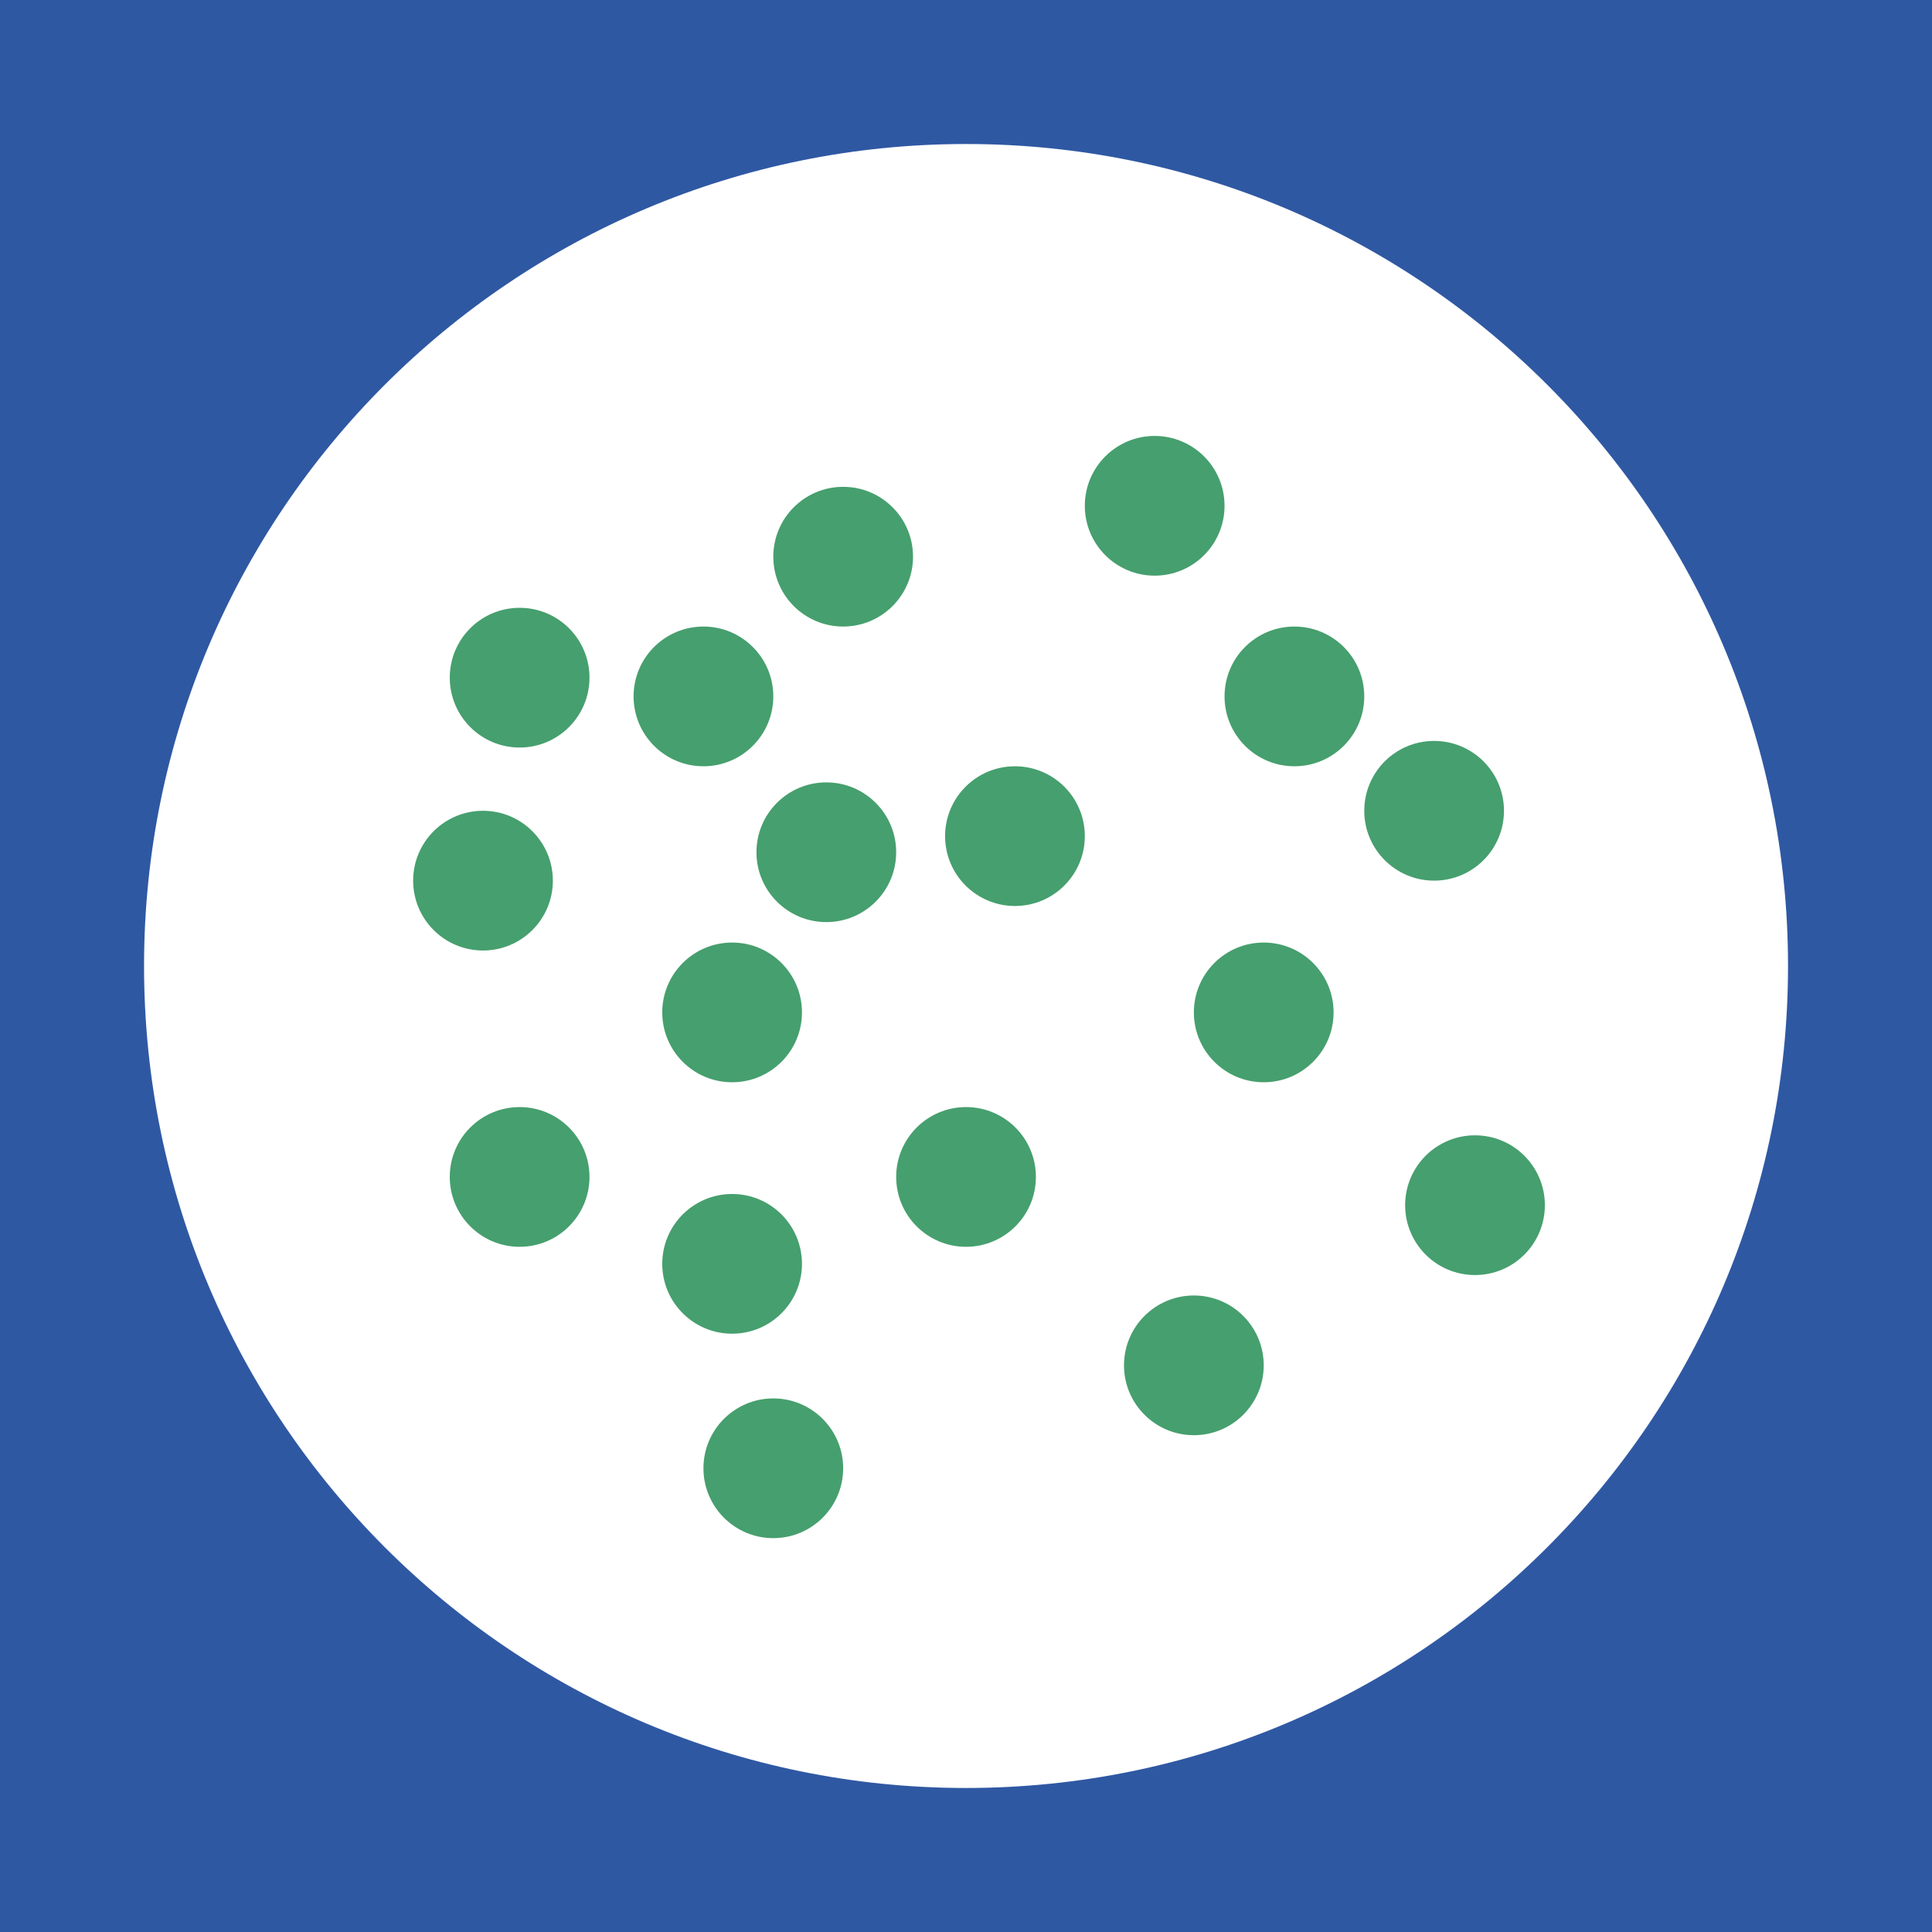
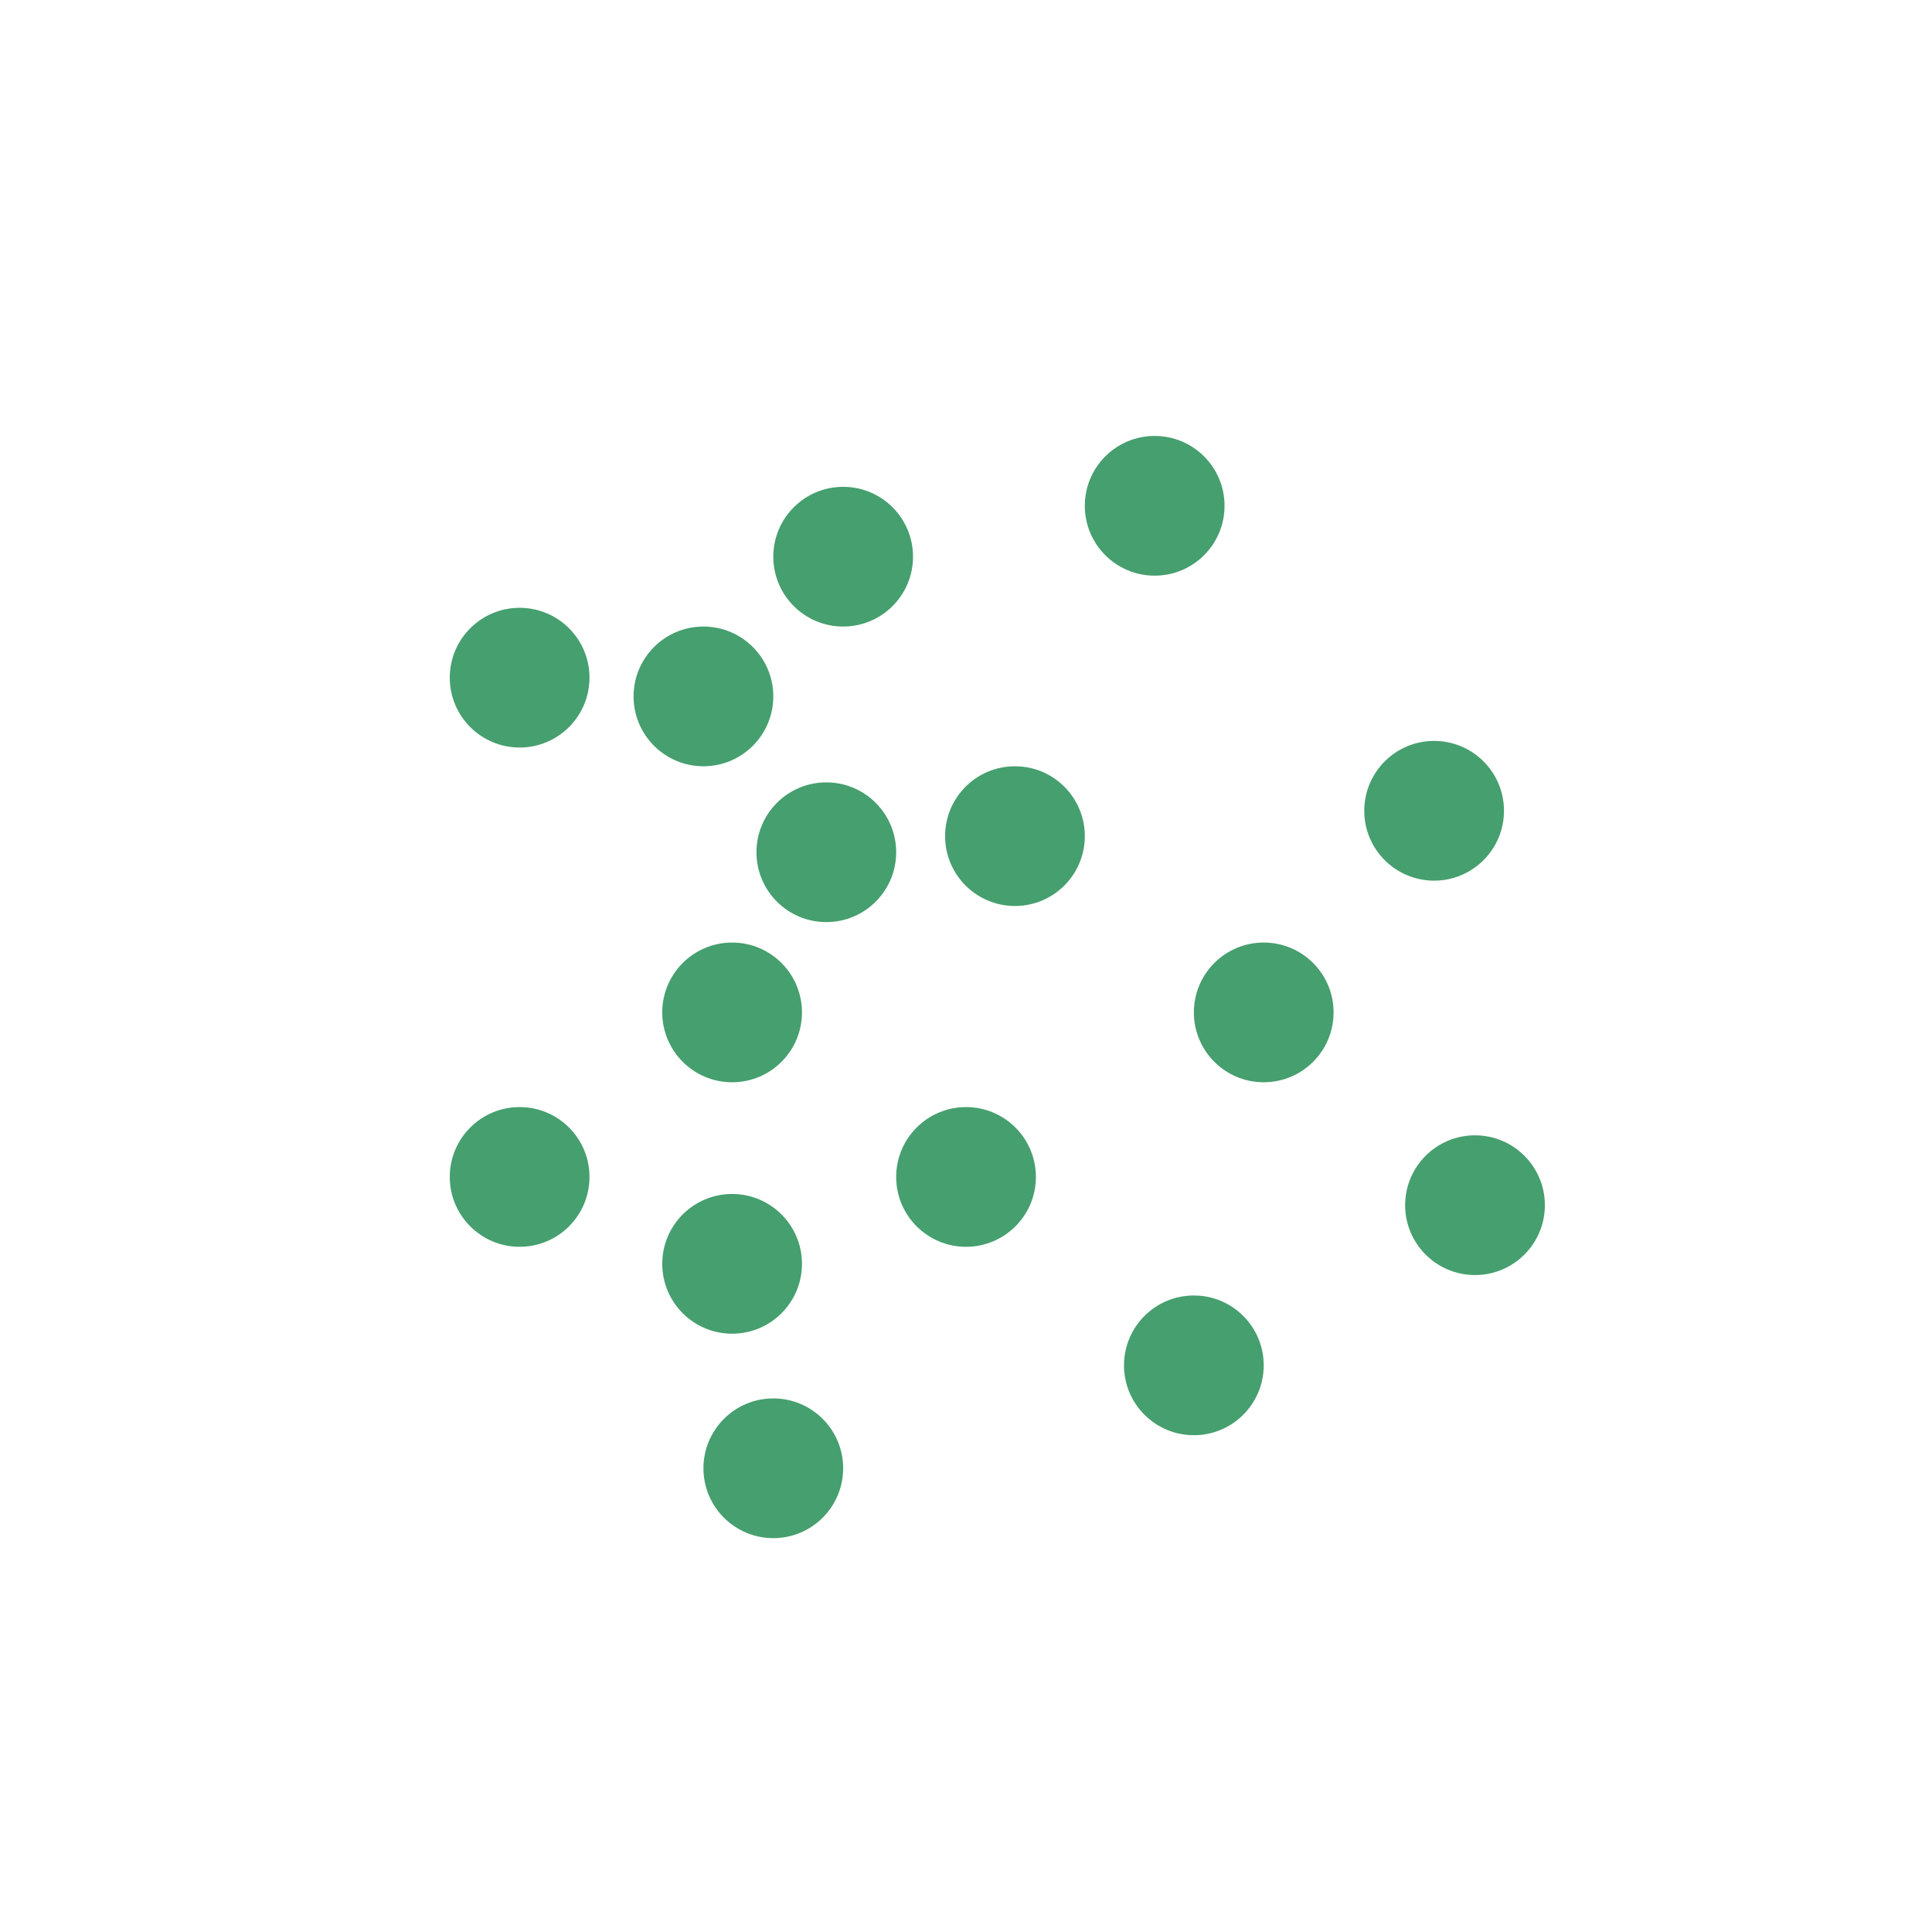
<svg xmlns="http://www.w3.org/2000/svg" id="Layer_1" viewBox="0 0 500 500">
  <defs>
    <style>.cls-1{fill:#469f6e;}.cls-2{fill:#2f58a3;}.cls-3{fill:#fff;}</style>
  </defs>
-   <rect class="cls-2" width="500" height="500" />
-   <path class="cls-3" d="M462.74,250c0,117.49-95.24,212.73-212.73,212.73S37.28,367.49,37.28,250,132.52,37.27,250.01,37.27s212.73,95.24,212.73,212.73Z" />
+   <path class="cls-3" d="M462.74,250S37.28,367.49,37.28,250,132.52,37.27,250.01,37.27s212.73,95.24,212.73,212.73Z" />
  <circle class="cls-1" cx="218.21" cy="144.07" r="18.08" />
  <circle class="cls-1" cx="182.05" cy="180.23" r="18.08" />
  <circle class="cls-1" cx="134.48" cy="175.38" r="18.08" />
  <circle class="cls-1" cx="262.67" cy="216.39" r="18.08" />
  <circle class="cls-1" cx="250.01" cy="304.59" r="18.08" />
  <circle class="cls-1" cx="134.48" cy="304.59" r="18.08" />
  <circle class="cls-1" cx="189.47" cy="262.01" r="18.08" />
  <circle class="cls-1" cx="213.85" cy="220.56" r="18.08" />
  <circle class="cls-1" cx="371.15" cy="209.83" r="18.08" />
  <circle class="cls-1" cx="381.73" cy="311.9" r="18.08" />
  <circle class="cls-1" cx="308.97" cy="353.35" r="18.08" />
  <circle class="cls-1" cx="200.13" cy="379.99" r="18.08" />
  <circle class="cls-1" cx="189.47" cy="327.08" r="18.08" />
-   <circle class="cls-1" cx="125" cy="227.91" r="18.08" />
  <circle class="cls-1" cx="298.83" cy="130.9" r="18.08" />
-   <circle class="cls-1" cx="334.99" cy="180.23" r="18.08" />
  <circle class="cls-1" cx="327.05" cy="262.01" r="18.08" />
</svg>